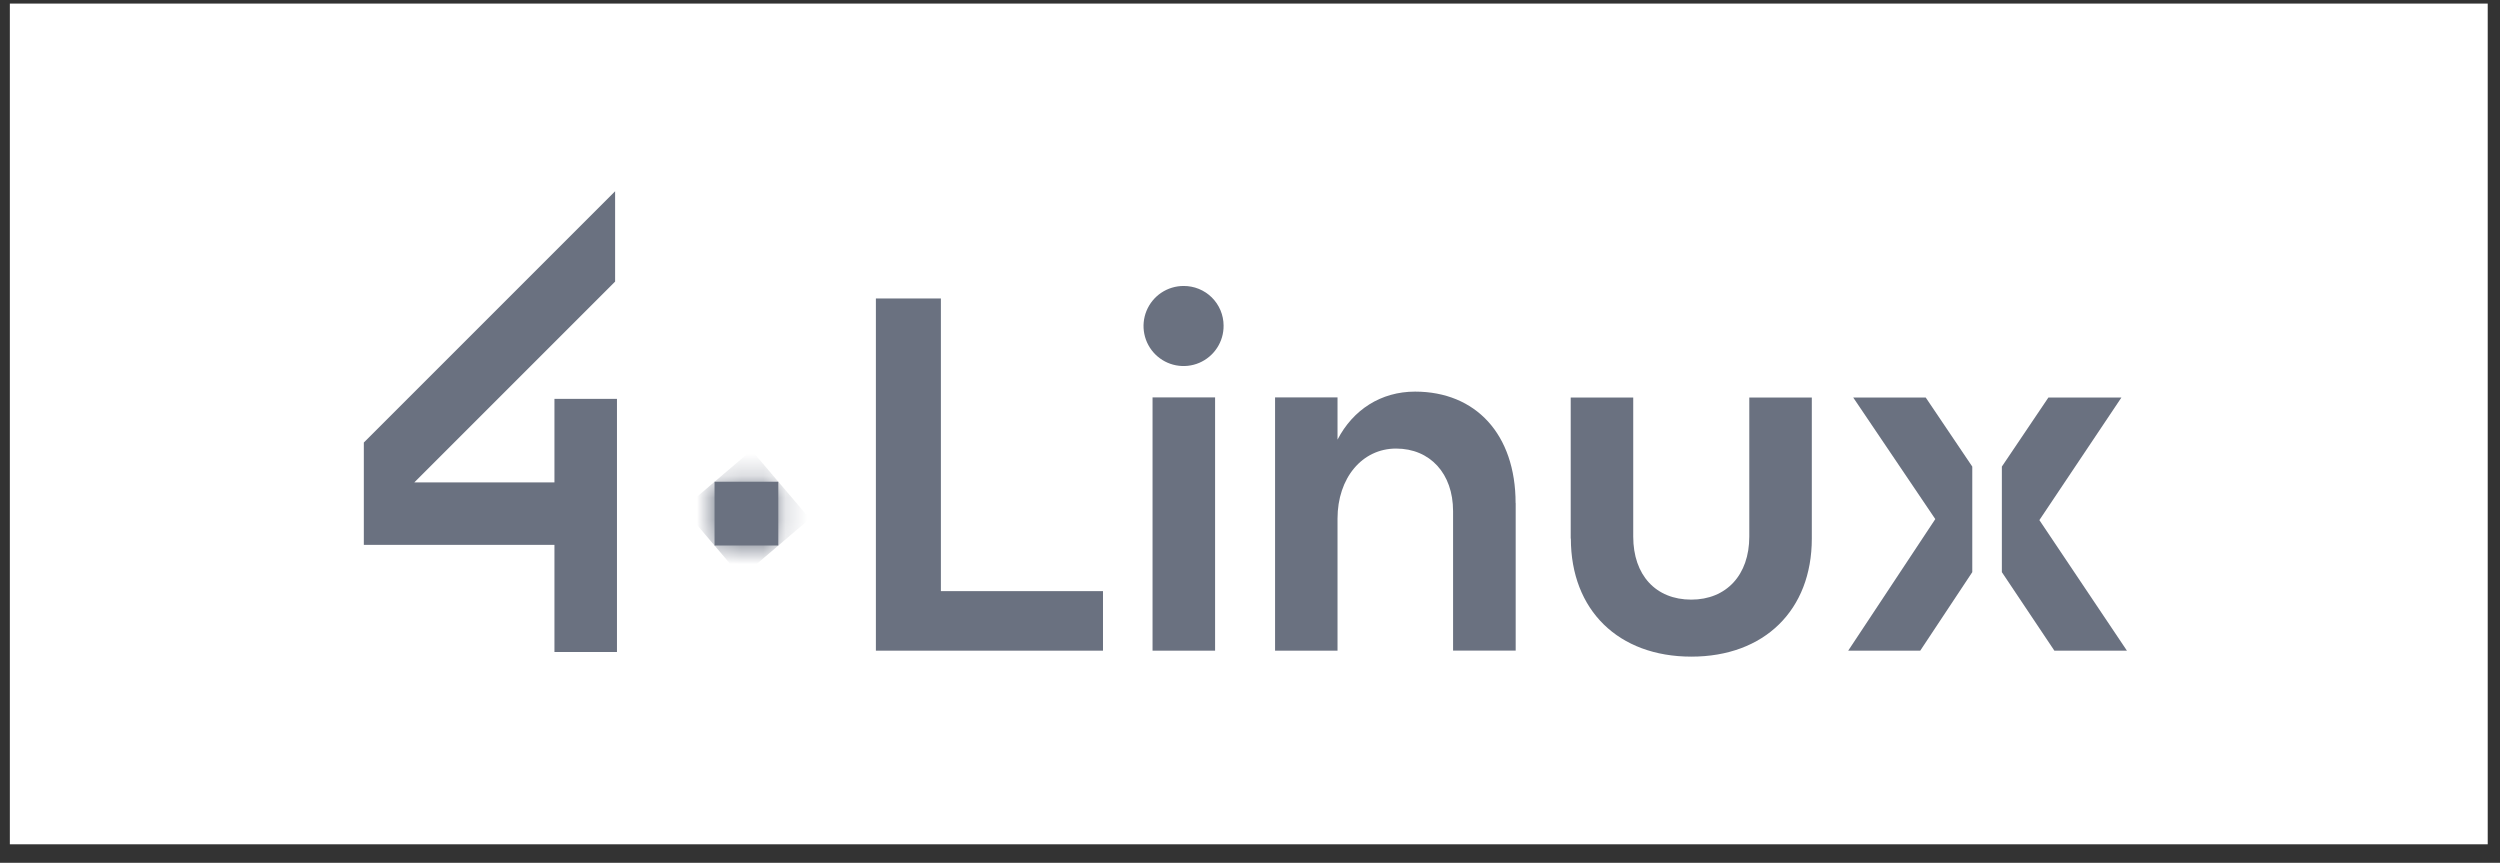
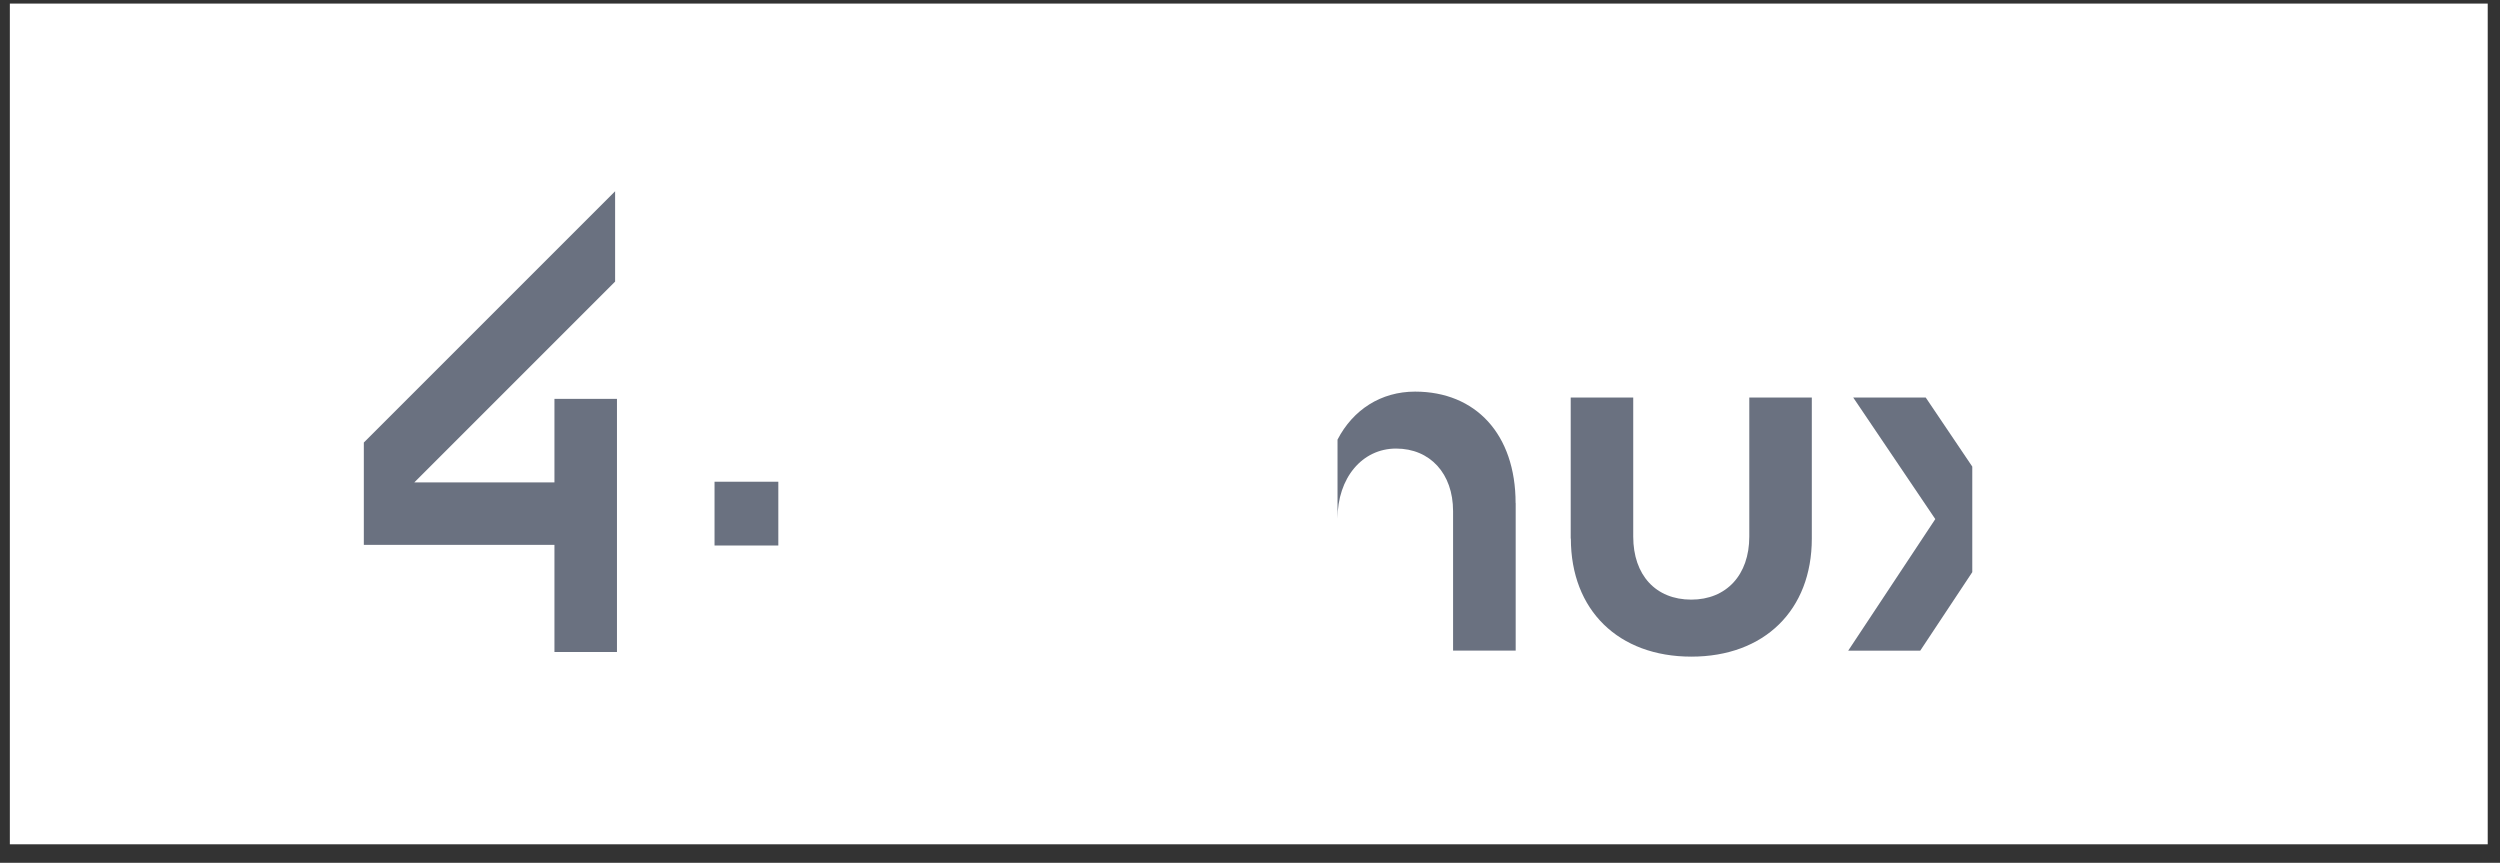
<svg xmlns="http://www.w3.org/2000/svg" width="113" height="39" viewBox="0 0 113 39" fill="none">
  <rect x="0" y="0" width="113" height="39" fill="#333333" stroke="none" />
  <rect width="112" height="38" transform="translate(0.445 0.162)" fill="white" />
-   <path d="M49.855 26.719V29.41H39.59V13.491H42.528V26.719H49.855Z" fill="#6A7180" />
-   <path d="M55.306 14.712C55.311 15.071 55.209 15.423 55.012 15.724C54.816 16.025 54.535 16.26 54.205 16.401C53.875 16.541 53.51 16.58 53.158 16.513C52.805 16.446 52.481 16.275 52.225 16.023C51.97 15.771 51.795 15.448 51.724 15.097C51.652 14.745 51.687 14.38 51.823 14.048C51.96 13.716 52.192 13.432 52.49 13.232C52.788 13.033 53.139 12.926 53.498 12.926C53.734 12.925 53.968 12.969 54.187 13.058C54.406 13.147 54.605 13.278 54.773 13.444C54.94 13.61 55.074 13.807 55.166 14.025C55.257 14.243 55.305 14.476 55.306 14.712ZM54.922 29.409H52.095V17.962H54.922V29.409Z" fill="#6A7180" />
-   <path d="M68.509 22.739V29.407H65.679V23.101C65.679 21.405 64.639 20.275 63.102 20.275C61.565 20.275 60.456 21.609 60.456 23.44V29.411H57.633V17.963H60.456V19.871C61.158 18.515 62.424 17.701 63.961 17.701C66.697 17.701 68.505 19.623 68.505 22.742" fill="#6A7180" />
+   <path d="M68.509 22.739V29.407H65.679V23.101C65.679 21.405 64.639 20.275 63.102 20.275C61.565 20.275 60.456 21.609 60.456 23.44V29.411H57.633H60.456V19.871C61.158 18.515 62.424 17.701 63.961 17.701C66.697 17.701 68.505 19.623 68.505 22.742" fill="#6A7180" />
  <path d="M70.996 24.345V17.969H73.822V24.255C73.822 25.995 74.84 27.103 76.445 27.103C78.028 27.103 79.068 25.992 79.068 24.255V17.969H81.894V24.345C81.894 27.579 79.746 29.68 76.449 29.68C73.151 29.68 71.003 27.577 71.003 24.345" fill="#6A7180" />
  <path d="M89.147 21.09L87.043 17.969H83.766L87.475 23.463L83.539 29.41H86.795L89.147 25.861V21.09Z" fill="#6A7180" />
-   <path d="M95.888 17.969H92.587L90.484 21.09V25.861L92.858 29.41H96.137L92.18 23.509L95.888 17.969Z" fill="#6A7180" />
  <path d="M16.445 20.002V21.803V24.087V24.629H25.061V29.47H27.887V24.629V21.803V18.029H25.061V21.803H18.728L27.803 12.728V8.645L16.445 20.002Z" fill="#6A7180" />
  <path d="M35.18 21.774H32.297V24.657H35.18V21.774Z" fill="#6A7180" />
  <mask id="mask0_17995_18223" style="mask-type:luminance" maskUnits="userSpaceOnUse" x="32" y="21" width="4" height="4">
-     <path d="M35.18 21.774H32.297V24.657H35.18V21.774Z" fill="white" />
-   </mask>
+     </mask>
  <g mask="url(#mask0_17995_18223)">
-     <path d="M33.97 20.353L30.875 22.987L33.51 26.082L36.604 23.447L33.97 20.353Z" fill="#6A7180" />
-   </g>
+     </g>
</svg>